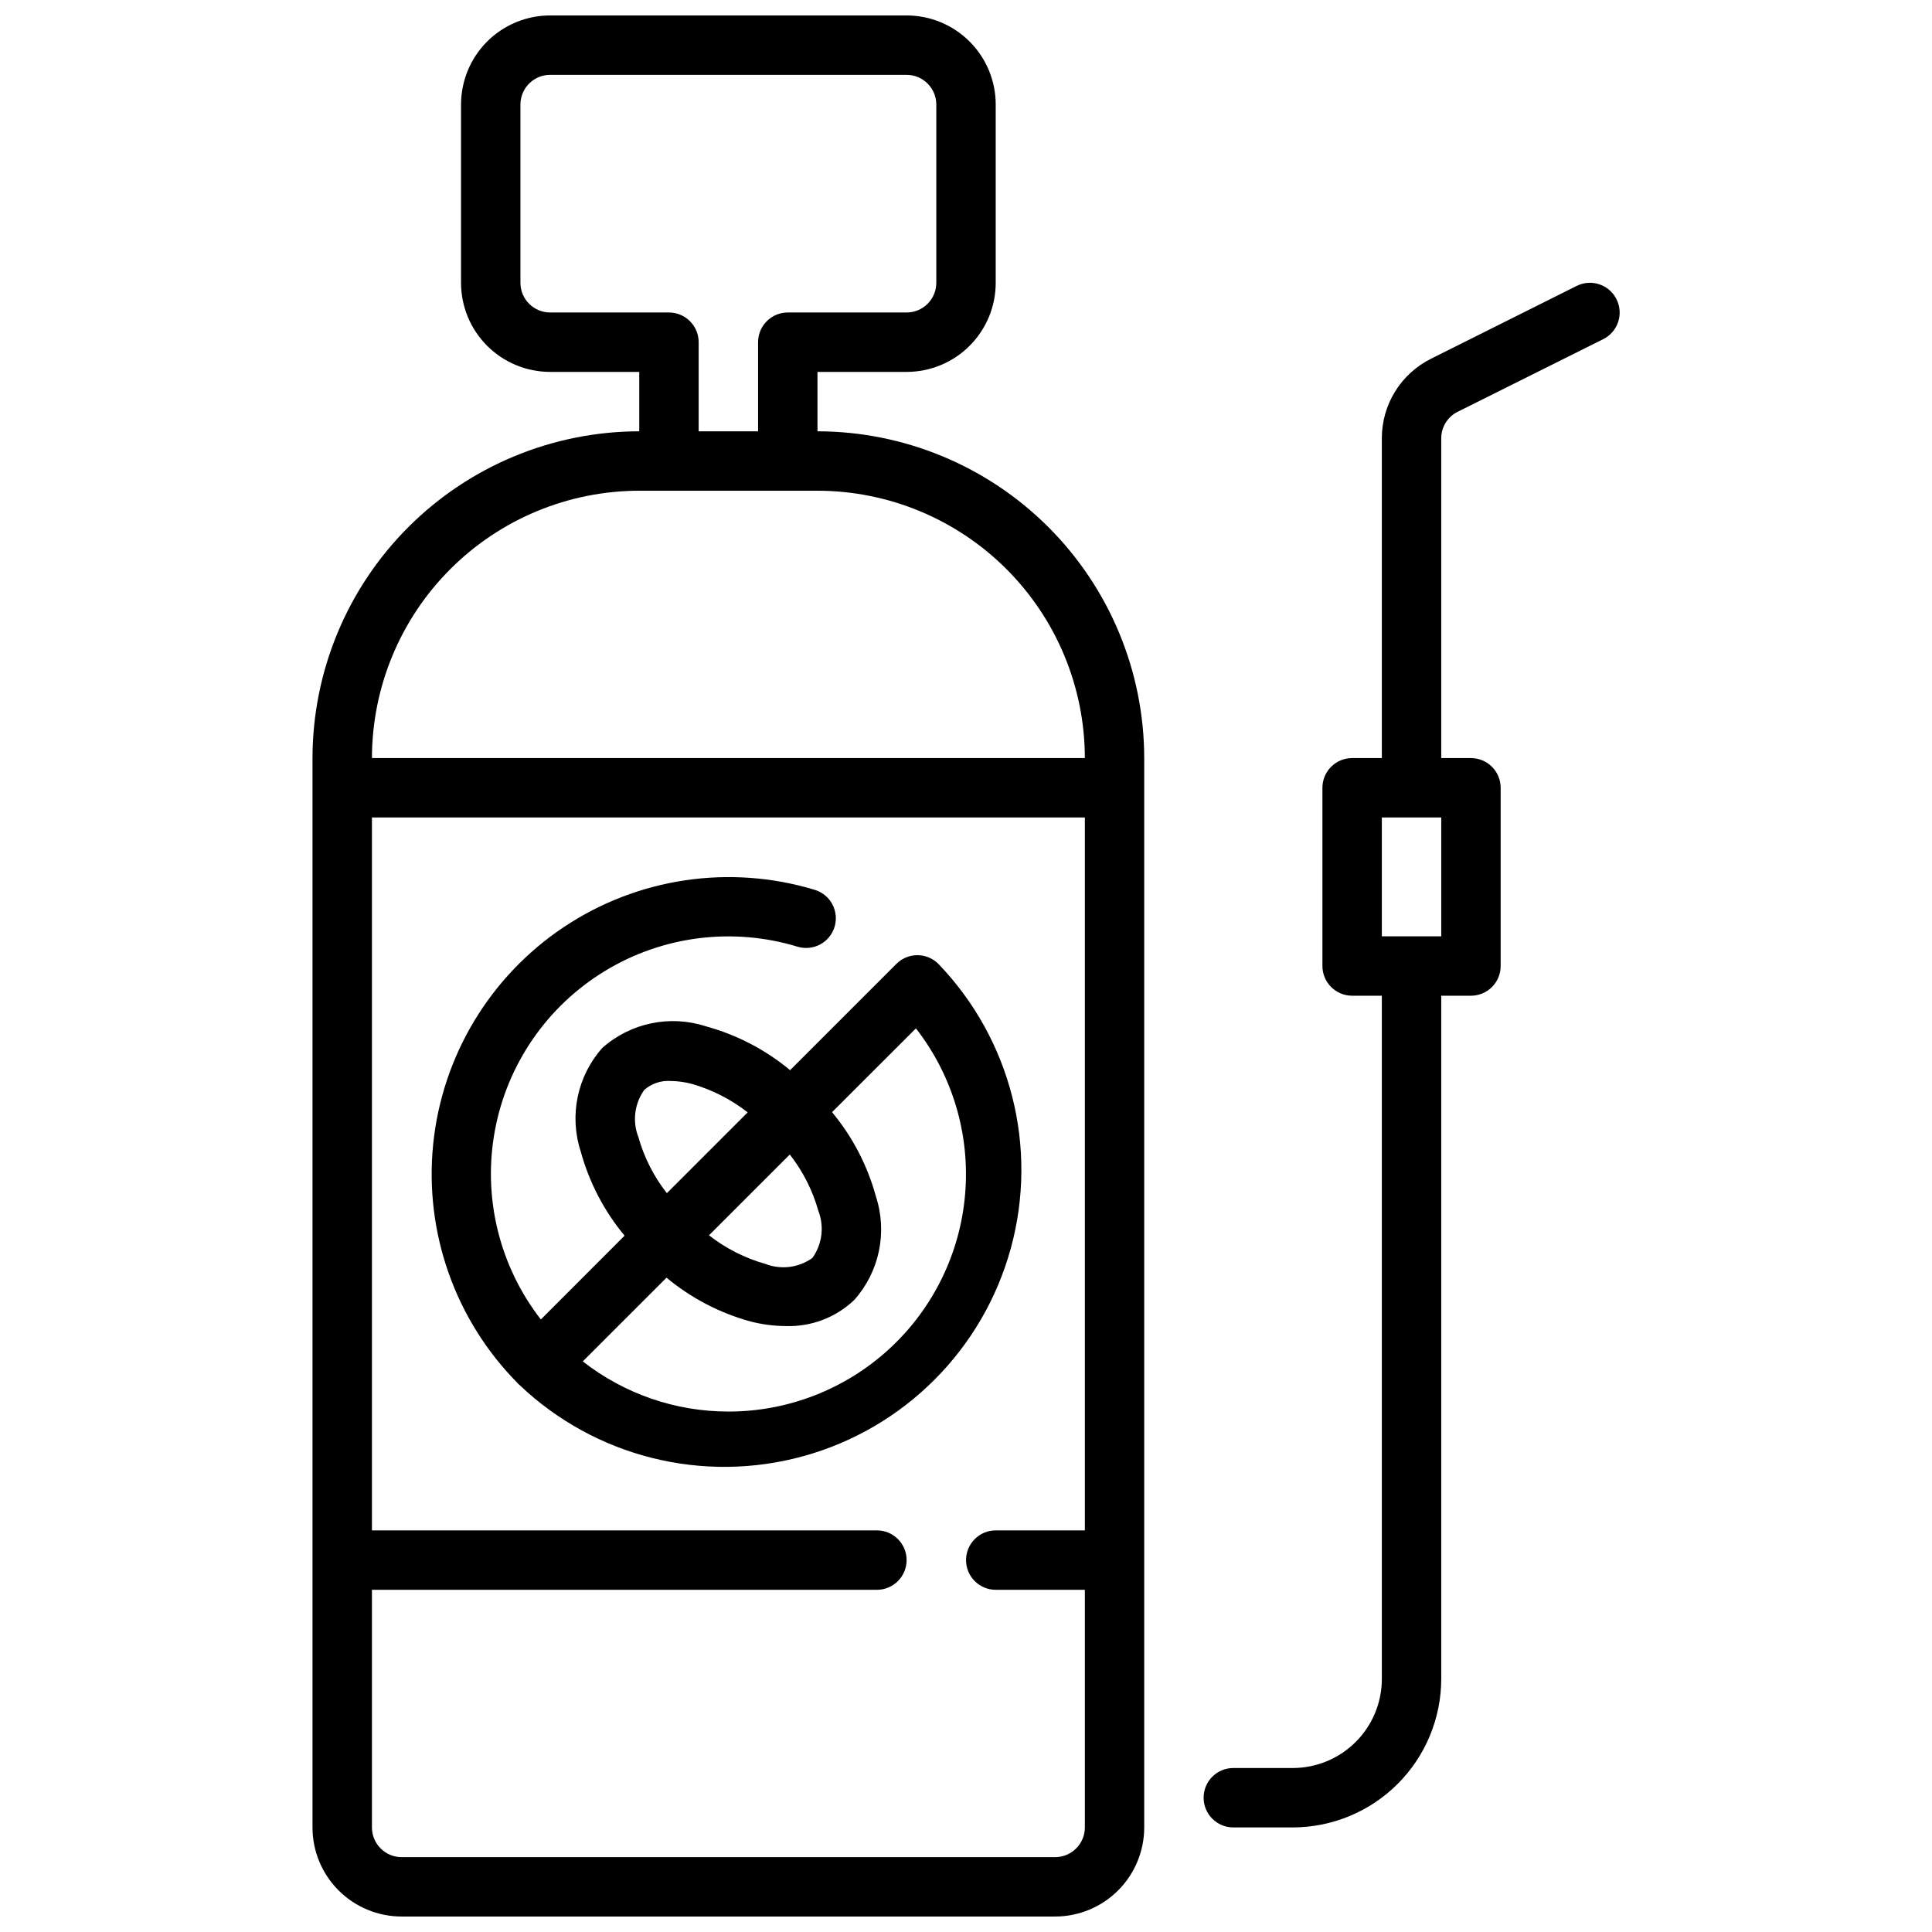
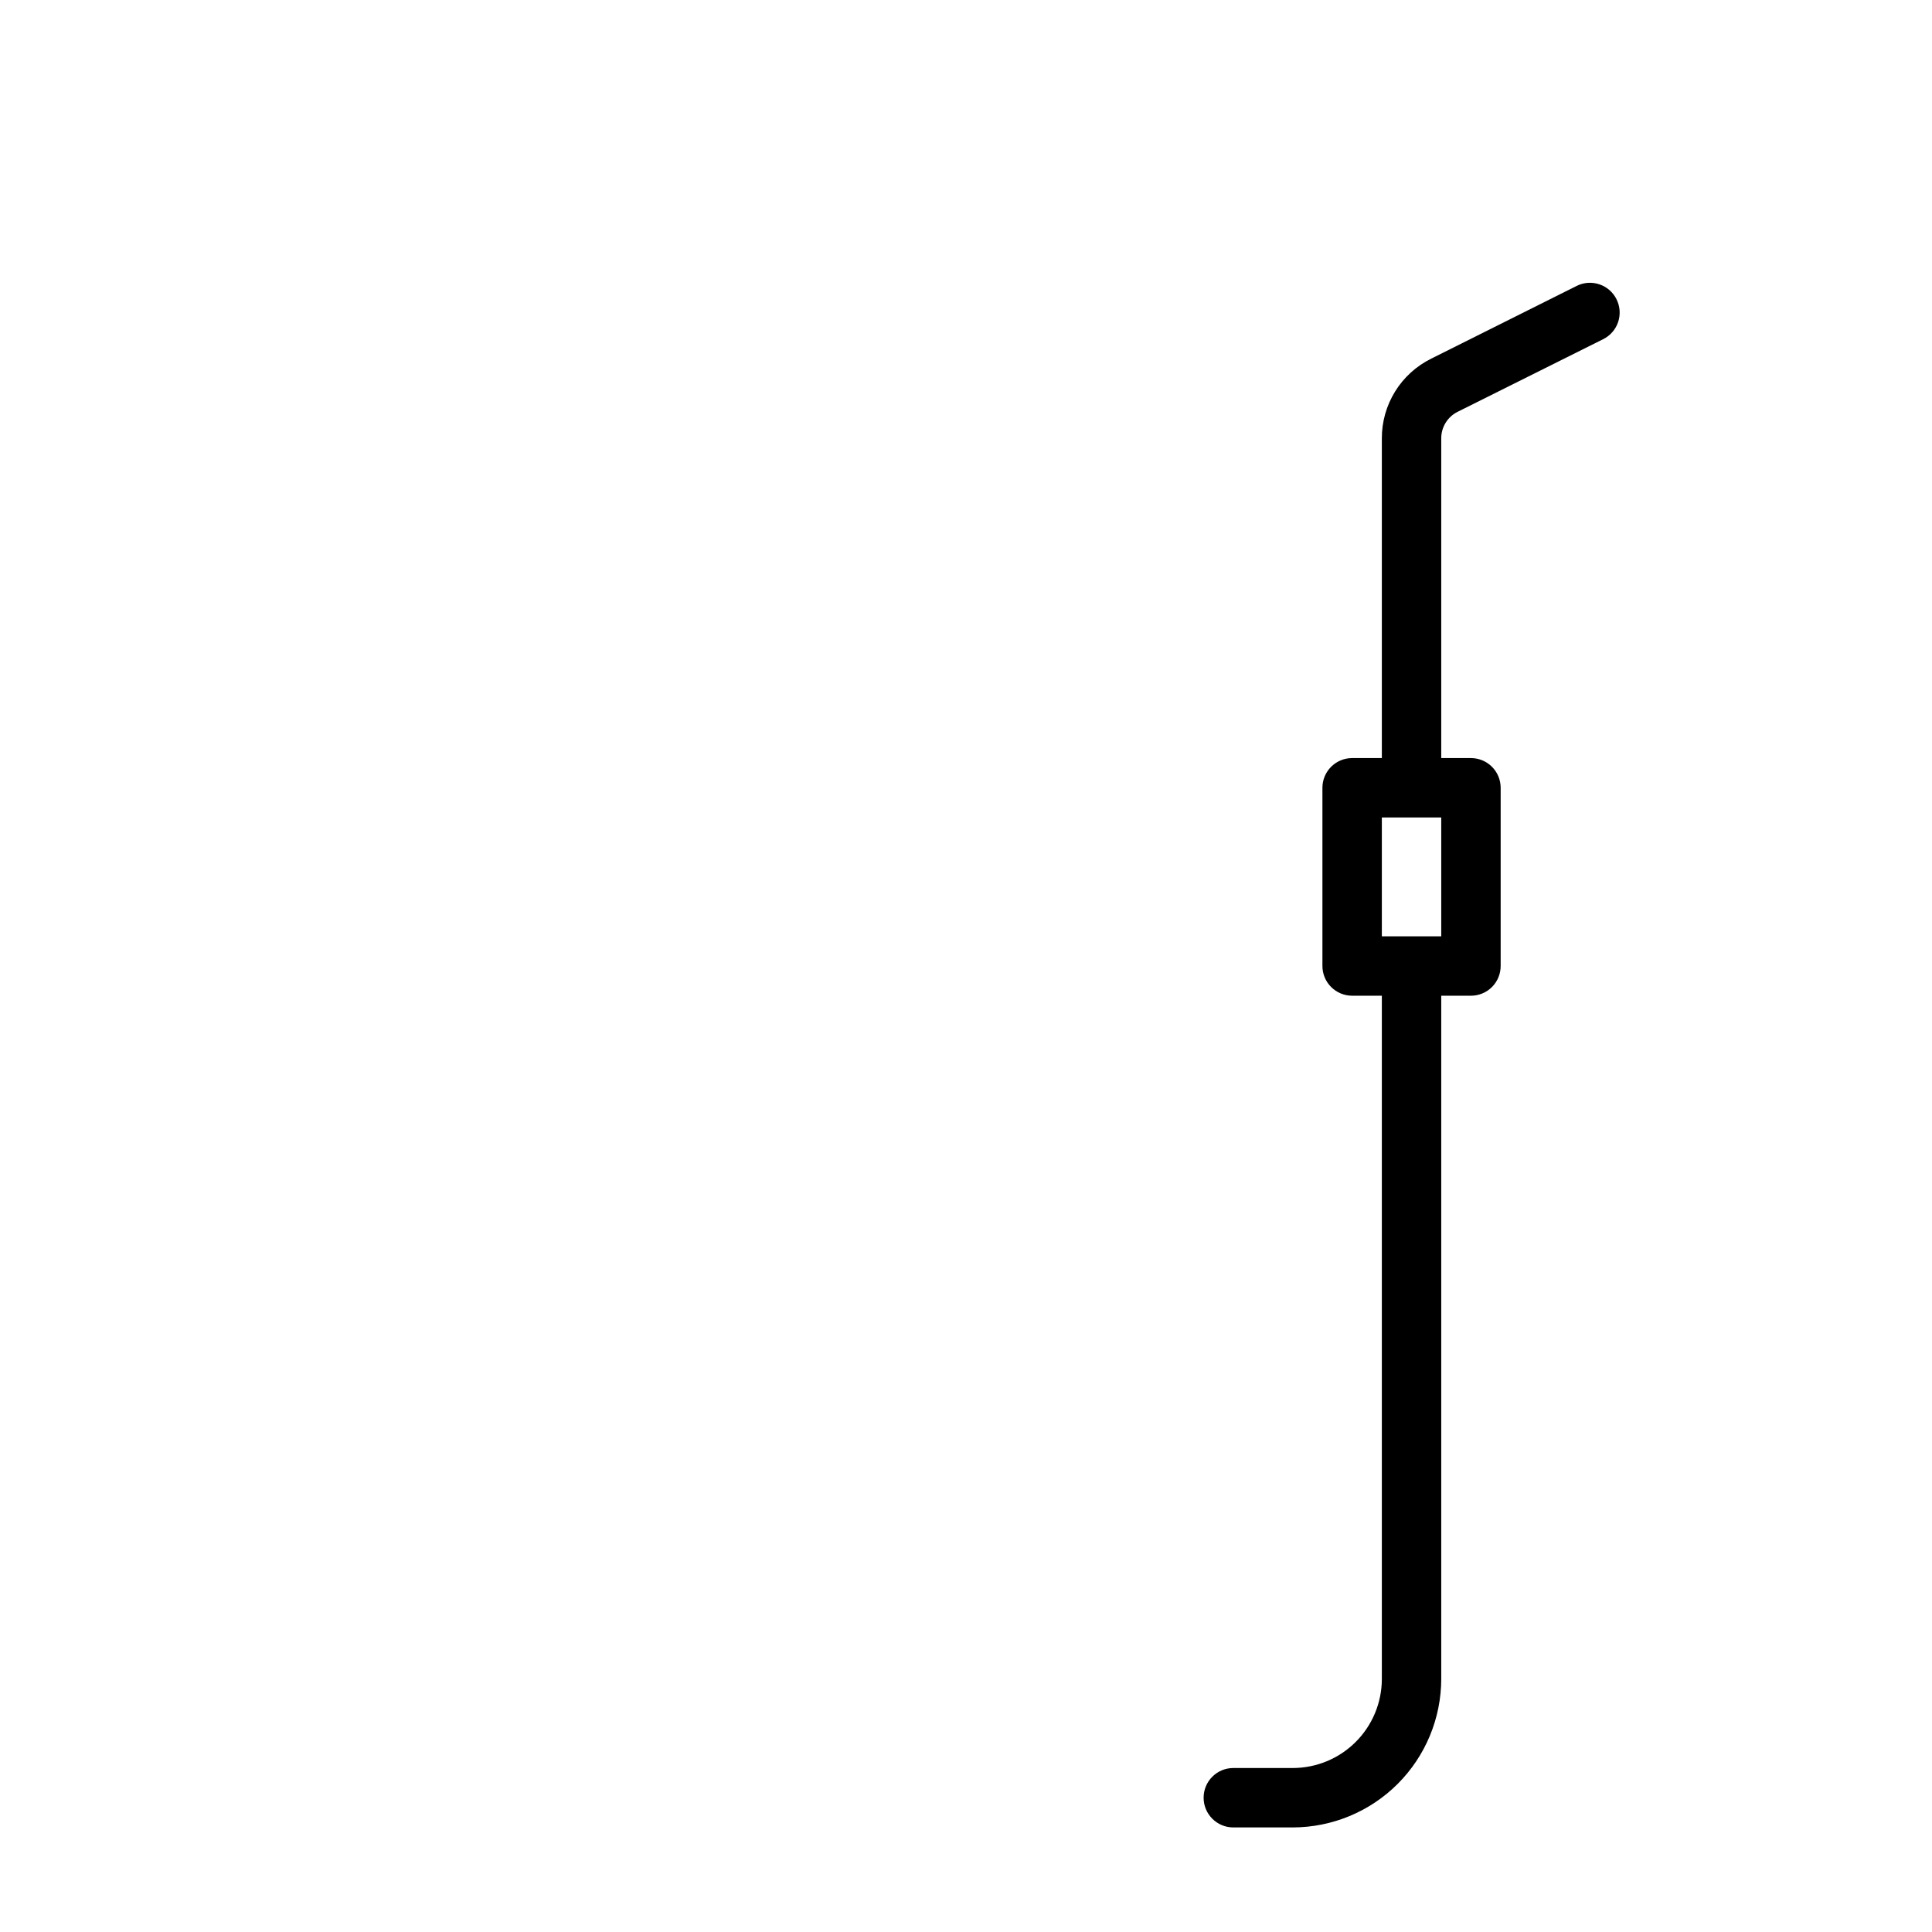
<svg xmlns="http://www.w3.org/2000/svg" width="800px" height="800px" version="1.1" viewBox="144 144 512 512">
  <defs>
    <clipPath id="a">
-       <path d="m226 148.09h222v503.81h-222z" />
-     </clipPath>
+       </clipPath>
  </defs>
  <g clip-path="url(#a)">
-     <path d="m360.64 258.3v-15.742h23.617c6.266 0 12.27-2.488 16.699-6.918s6.918-10.434 6.918-16.699v-47.23c0-6.266-2.488-12.27-6.918-16.699-4.43-4.43-10.434-6.918-16.699-6.918h-94.465c-6.262 0-12.27 2.488-16.699 6.918-4.426 4.43-6.914 10.434-6.914 16.699v47.23c0 6.266 2.488 12.27 6.914 16.699 4.43 4.43 10.438 6.918 16.699 6.918h23.617v15.742c-22.957 0.027-44.965 9.16-61.199 25.395-16.234 16.23-25.367 38.242-25.395 61.199v283.39c0 6.262 2.488 12.27 6.918 16.695 4.43 4.43 10.438 6.918 16.699 6.918h173.18c6.266 0 12.273-2.488 16.699-6.918 4.43-4.426 6.918-10.434 6.918-16.695v-283.39c-0.027-22.957-9.16-44.969-25.391-61.199-16.234-16.234-38.242-25.367-61.203-25.395zm-39.359-31.488h-31.488c-4.348 0-7.871-3.523-7.871-7.871v-47.23c0-4.348 3.523-7.875 7.871-7.875h94.465c2.09 0 4.09 0.832 5.566 2.309 1.477 1.477 2.305 3.477 2.305 5.566v47.23c0 2.09-0.828 4.09-2.305 5.566-1.477 1.477-3.477 2.305-5.566 2.305h-31.488c-4.348 0-7.871 3.527-7.871 7.875v23.617l-15.746-0.004v-23.613c0-2.09-0.828-4.09-2.305-5.566-1.477-1.477-3.477-2.309-5.566-2.309zm102.34 409.35h-173.18c-4.348 0-7.871-3.523-7.871-7.871v-62.977h133.82c4.348 0 7.871-3.527 7.871-7.875s-3.523-7.871-7.871-7.871h-133.82v-188.93h188.93v188.93h-23.617c-4.348 0-7.871 3.523-7.871 7.871s3.523 7.875 7.871 7.875h23.617v62.977c0 2.086-0.832 4.09-2.309 5.566-1.477 1.473-3.477 2.305-5.566 2.305zm-181.05-291.27c0.02-18.785 7.492-36.793 20.773-50.074s31.289-20.754 50.074-20.773h47.23c18.785 0.02 36.793 7.492 50.074 20.773 13.285 13.281 20.754 31.289 20.777 50.074z" />
-   </g>
-   <path d="m392.68 399.44c-3.07-3.074-8.055-3.074-11.129 0l-28.168 28.168v-0.004c-6.527-5.426-14.141-9.391-22.332-11.625-9.508-3.09-19.945-0.91-27.426 5.723-6.652 7.473-8.832 17.918-5.731 27.434 2.238 8.188 6.203 15.801 11.625 22.332l-22.188 22.207c-11-14.156-15.438-32.332-12.199-49.961 3.234-17.633 13.836-33.047 29.145-42.371 15.309-9.328 33.867-11.684 51.02-6.477 2.004 0.621 4.172 0.418 6.023-0.562 1.855-0.984 3.238-2.664 3.848-4.672 0.609-2.008 0.391-4.176-0.605-6.023-0.996-1.844-2.688-3.215-4.699-3.809-22.516-6.797-46.887-3.172-66.449 9.883-19.559 13.059-32.258 34.176-34.621 57.574-2.359 23.398 5.863 46.625 22.422 63.328 0.062 0.062 0.078 0.141 0.141 0.203s0.141 0.078 0.203 0.133c20.047 19.16 48.699 26.359 75.422 18.953 26.723-7.41 47.574-28.332 54.898-55.078 7.32-26.746 0.027-55.371-19.199-75.355zm-31.809 65.445c1.613 4.16 1.02 8.855-1.574 12.484-3.629 2.602-8.324 3.191-12.484 1.574-5.418-1.531-10.484-4.106-14.918-7.578l21.41-21.41v-0.004c3.473 4.438 6.043 9.512 7.566 14.934zm-47.703-19.57c-1.613-4.16-1.023-8.852 1.574-12.484 1.918-1.676 4.422-2.527 6.965-2.359 1.859 0.02 3.711 0.27 5.512 0.738 5.418 1.535 10.484 4.109 14.918 7.582l-21.41 21.41h-0.004c-3.465-4.422-6.031-9.48-7.555-14.887zm23.852 72.762c-13.984 0.004-27.562-4.676-38.574-13.297l22.191-22.184v0.004c6.527 5.426 14.145 9.391 22.332 11.625 3.027 0.773 6.137 1.176 9.258 1.195 6.738 0.227 13.285-2.266 18.168-6.918 6.652-7.477 8.836-17.922 5.731-27.434-2.234-8.188-6.199-15.805-11.625-22.332l22.23-22.207c9.699 12.461 14.355 28.117 13.043 43.855-1.309 15.738-8.492 30.406-20.117 41.094s-26.844 16.613-42.637 16.598z" />
+     </g>
  <path d="m572.39 223.3c-0.93-1.871-2.57-3.293-4.551-3.953-1.98-0.664-4.144-0.508-6.012 0.426l-38.535 19.27c-3.938 1.945-7.25 4.953-9.566 8.688-2.312 3.734-3.535 8.039-3.523 12.434v84.734h-7.871c-4.348 0-7.875 3.523-7.875 7.871v47.234c0 2.086 0.832 4.09 2.309 5.566 1.477 1.477 3.477 2.305 5.566 2.305h7.871v181.05c0 6.266-2.488 12.273-6.918 16.699-4.43 4.43-10.434 6.918-16.699 6.918h-15.742c-4.348 0-7.871 3.523-7.871 7.871 0 4.348 3.523 7.875 7.871 7.875h15.742c10.438-0.016 20.441-4.164 27.82-11.543s11.527-17.383 11.539-27.82v-181.05h7.875c2.086 0 4.09-0.828 5.566-2.305 1.477-1.477 2.305-3.481 2.305-5.566v-47.234c0-2.086-0.828-4.09-2.305-5.566-1.477-1.477-3.481-2.305-5.566-2.305h-7.875v-84.734c-0.008-2.984 1.68-5.715 4.356-7.039l38.523-19.223c1.887-0.926 3.328-2.566 3.996-4.559 0.668-1.992 0.516-4.168-0.43-6.043zm-46.445 168.83h-15.742v-31.488h15.742z" />
</svg>